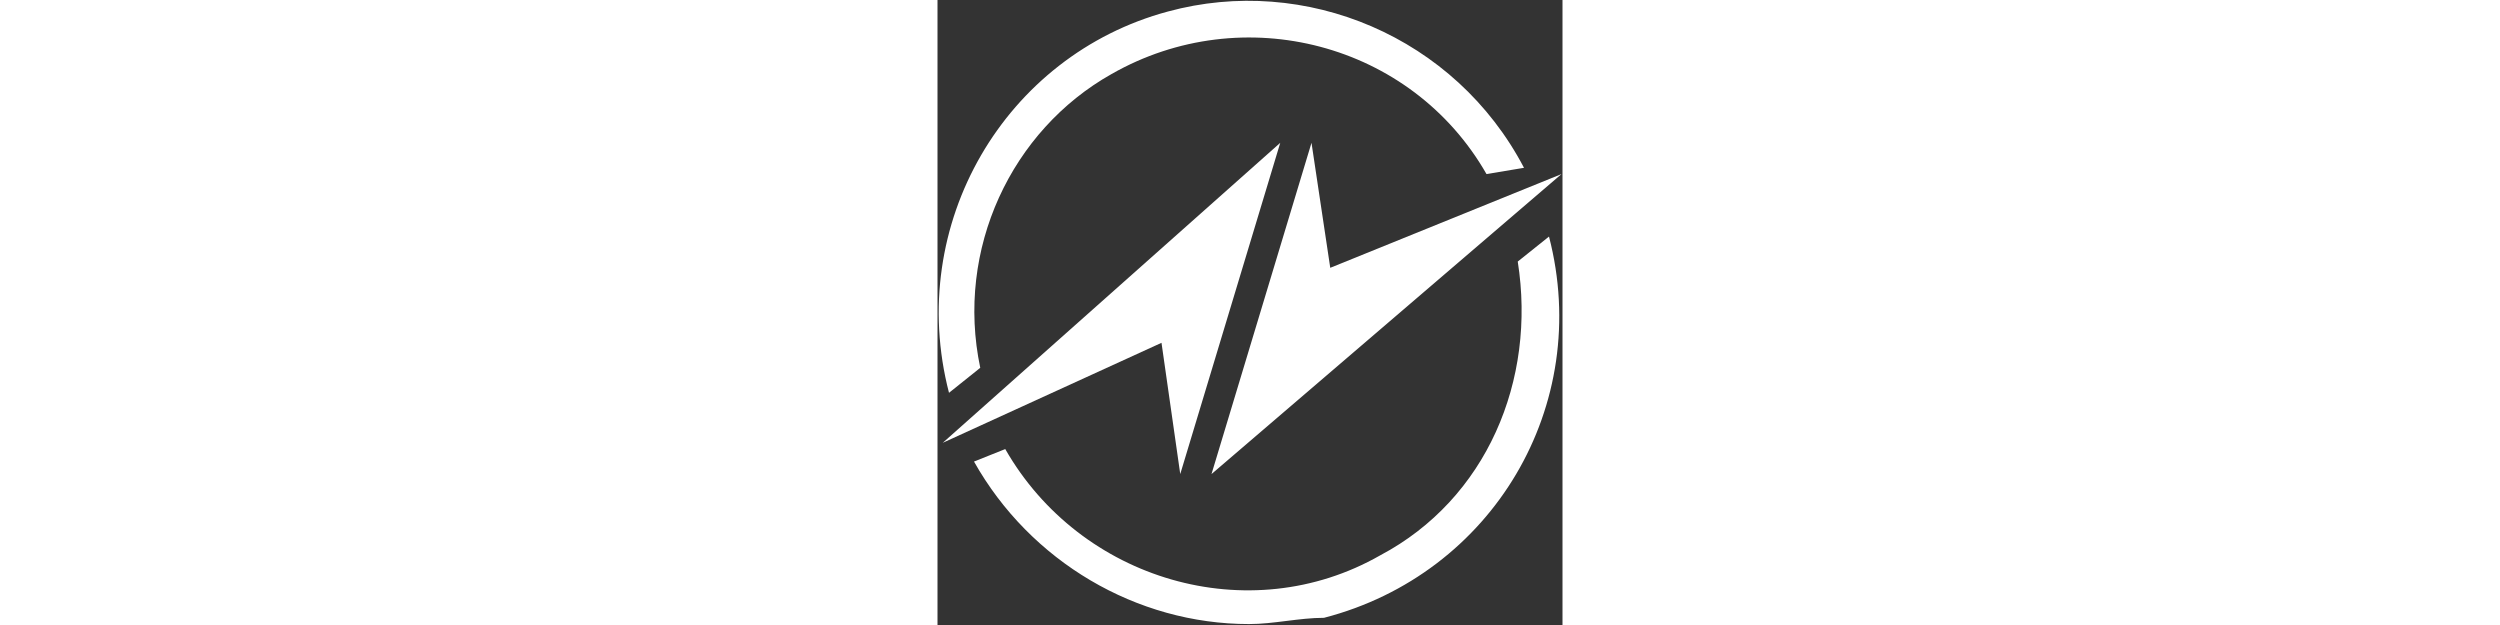
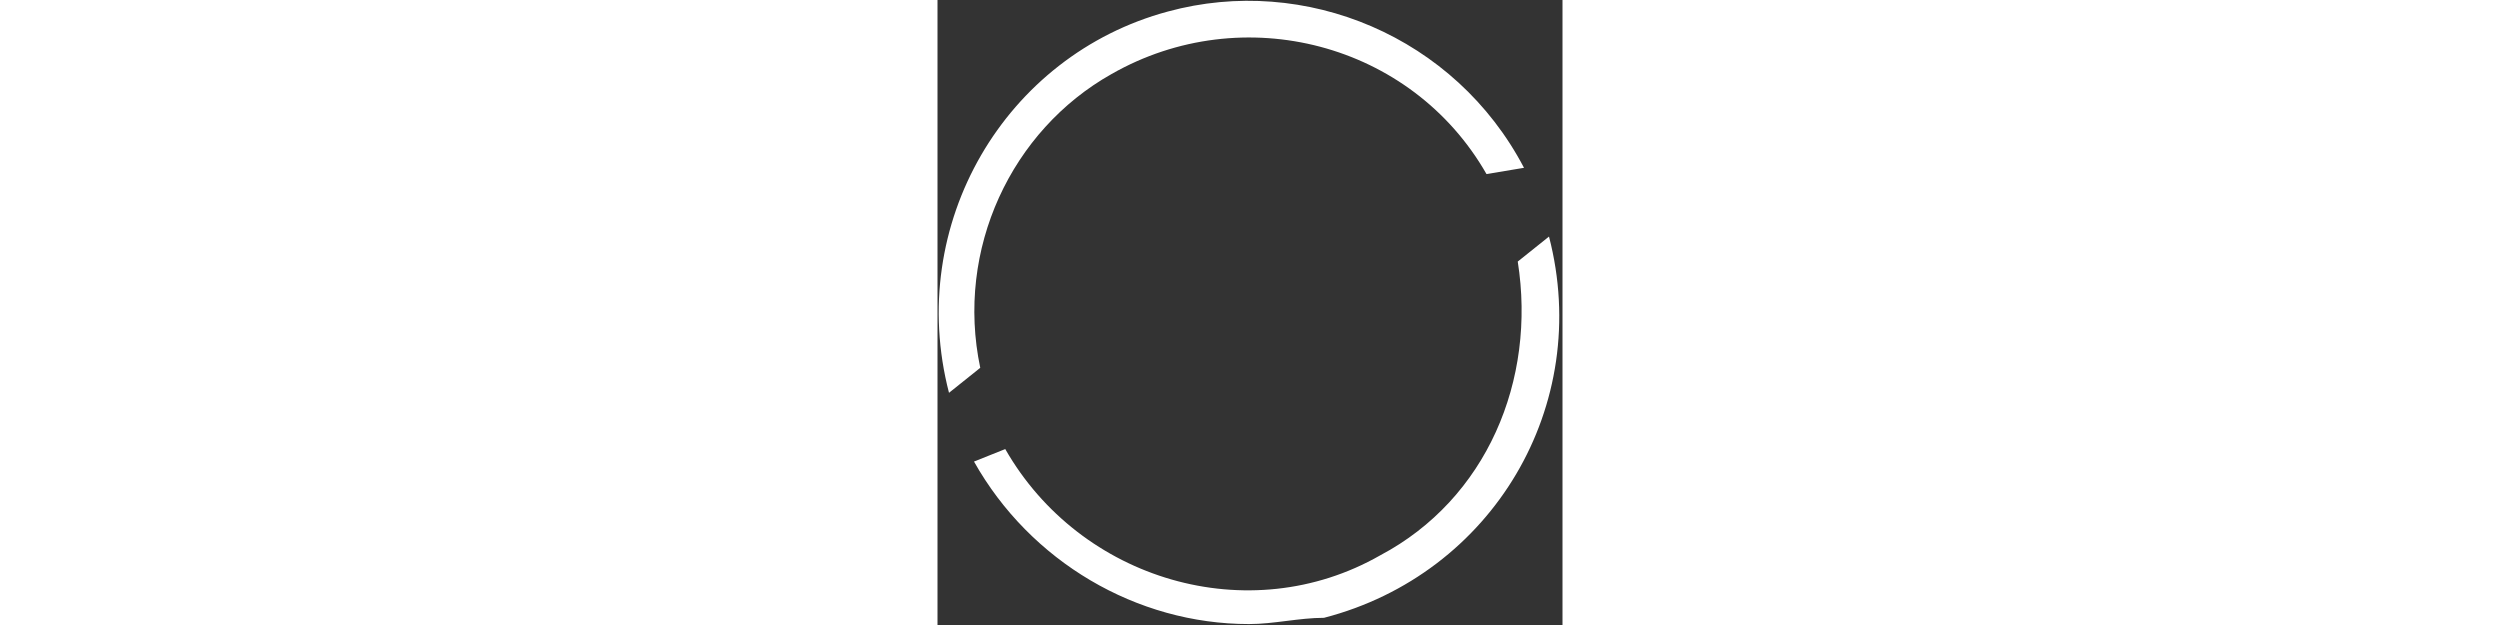
<svg xmlns="http://www.w3.org/2000/svg" version="1.1" id="レイヤー_1" x="0px" y="0px" width="40px" viewBox="0 0 10 10" style="enable-background:new 0 0 10 10;" xml:space="preserve">
  <rect x="0" y="0" width="10" height="10" fill="#333333" stroke="none" />
  <style type="text/css">
	.st0{fill:#FFFFFF;}
</style>
  <g transform="translate(-644.416 -4037.515)">
    <path class="st0" d="M649.4,4047.5c-1.8,0-3.5-1-4.4-2.6l0.5-0.2c1.2,2.1,3.9,2.9,6,1.7c1.7-0.9,2.5-2.8,2.2-4.7l0.5-0.4   c0.7,2.7-0.9,5.4-3.6,6.1C650.2,4047.4,649.8,4047.5,649.4,4047.5z M644.6,4043.8L644.6,4043.8c-0.7-2.7,0.9-5.4,3.5-6.1   c2.2-0.6,4.6,0.4,5.7,2.5l-0.6,0.1c-1.2-2.1-3.9-2.8-6-1.6c-1.6,0.9-2.5,2.8-2.1,4.7L644.6,4043.8L644.6,4043.8z" />
-     <path class="st0" d="M648,4043l-3.5,1.6l5.4-4.8l-1.6,5.3L648,4043" />
-     <path class="st0" d="M650.7,4041.8l3.7-1.5l-5.6,4.8l1.6-5.3L650.7,4041.8" />
  </g>
</svg>